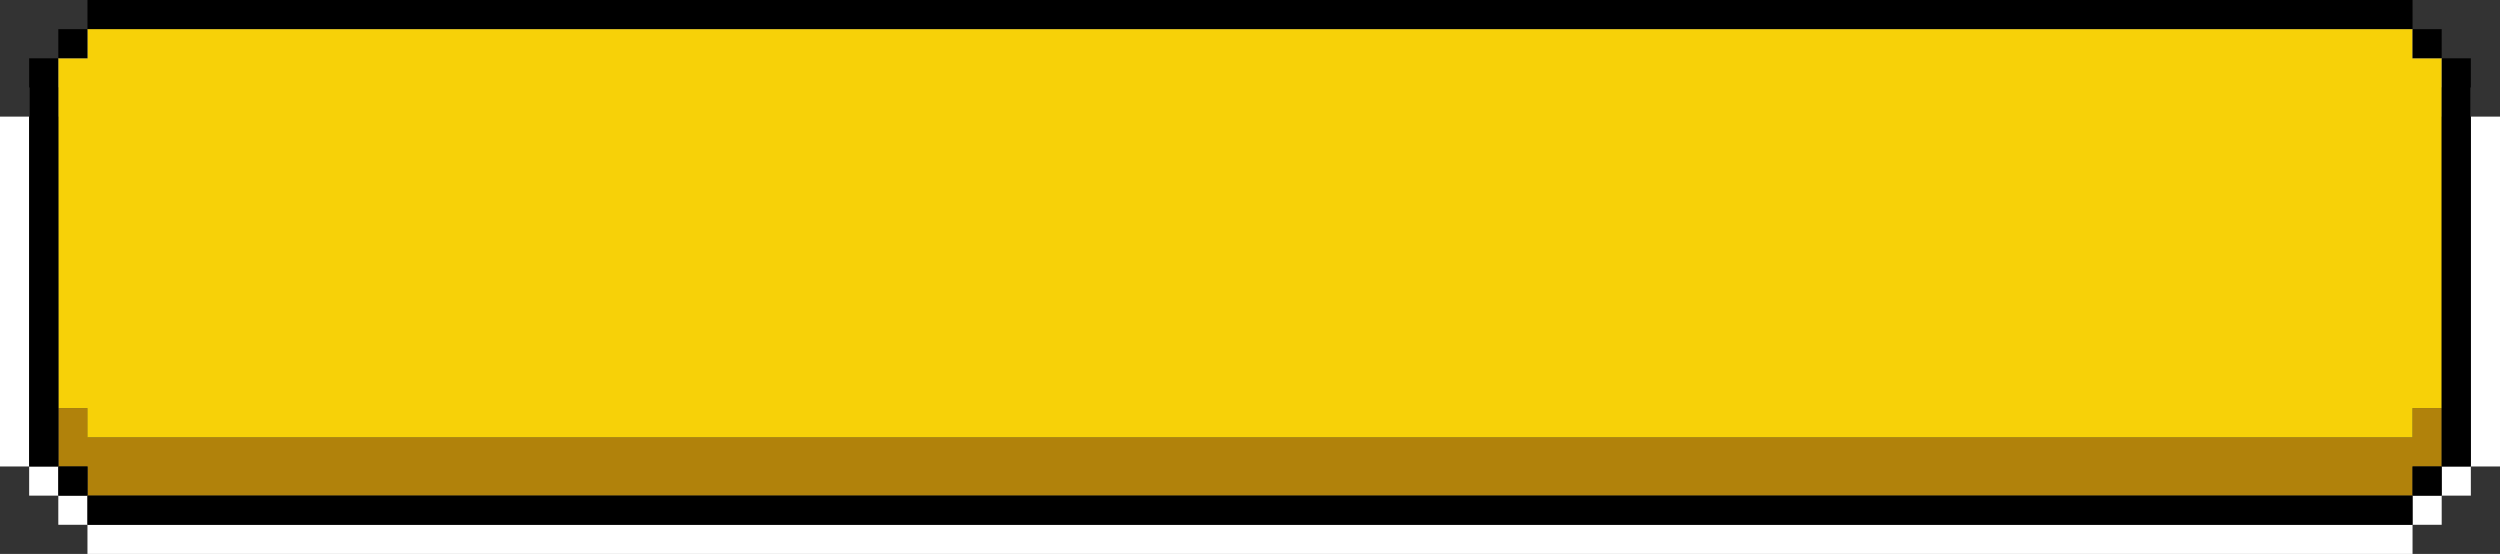
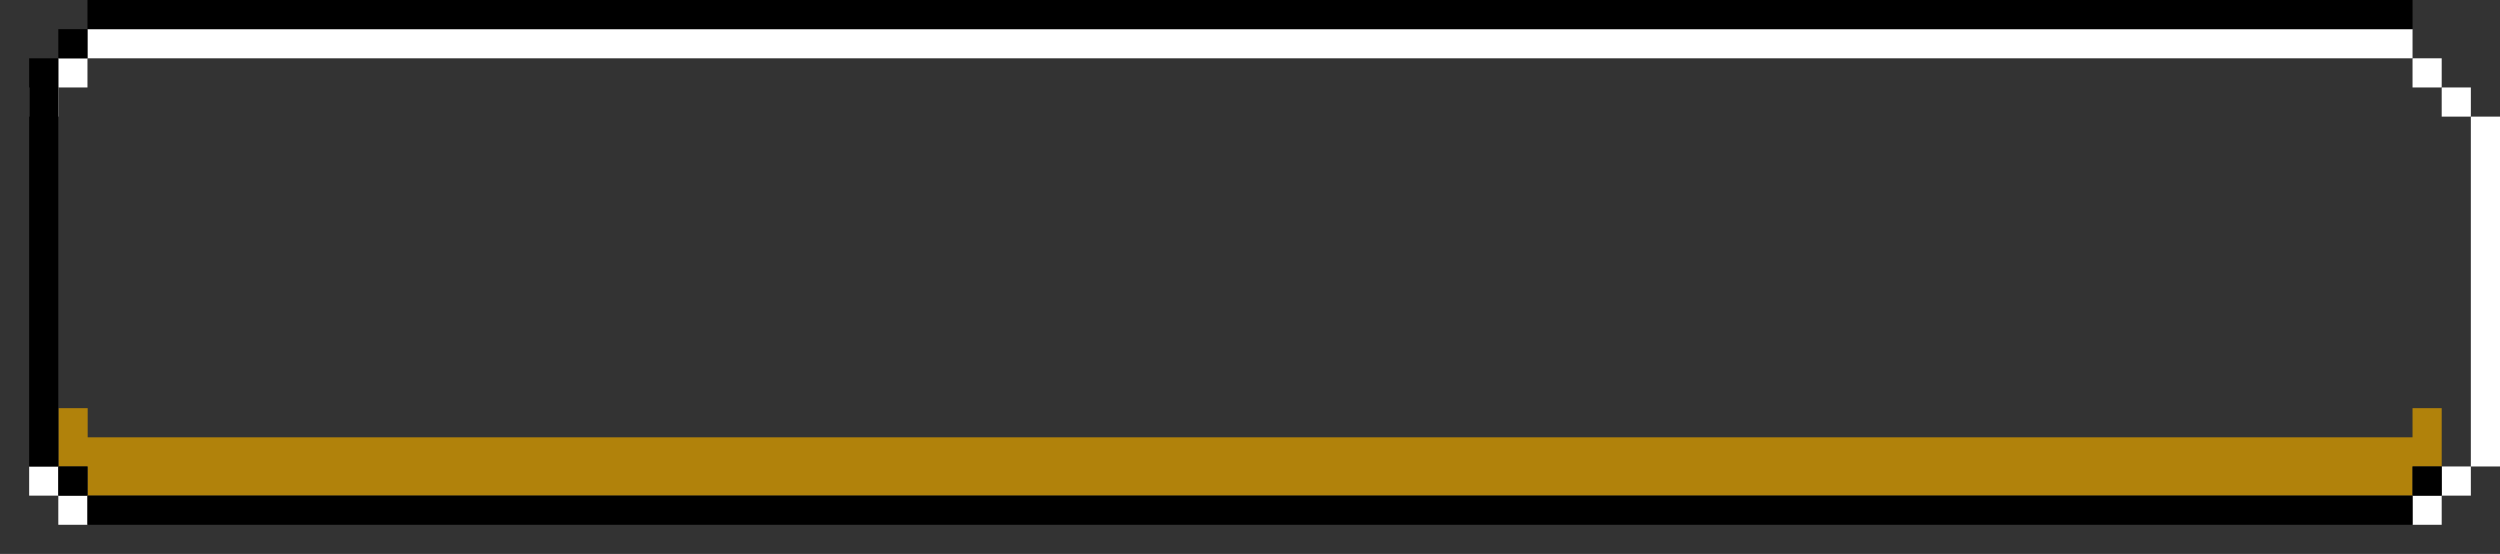
<svg xmlns="http://www.w3.org/2000/svg" width="343" height="76" viewBox="0 0 343 76" fill="none">
  <rect x="0" y="0" width="343" height="76" fill="#333333" stroke="none" />
  <rect x="4" y="64" width="4" height="4" fill="white" />
  <rect x="8" y="68" width="4" height="4" fill="white" />
  <rect x="4" y="12" width="4" height="4" fill="white" />
  <rect x="8" y="8" width="4" height="4" fill="white" />
  <rect x="335" y="12" width="4" height="4" fill="white" />
  <rect x="331" y="8" width="4" height="4" fill="white" />
-   <rect y="16" width="4" height="48" fill="white" />
-   <rect x="12" y="72" width="319" height="4" fill="white" />
  <rect x="12" y="4" width="319" height="4" fill="white" />
  <rect x="339" y="68" width="4" height="4" transform="rotate(-180 339 68)" fill="white" />
  <rect x="343" y="64" width="4" height="48" transform="rotate(-180 343 64)" fill="white" />
  <rect x="335" y="72" width="4" height="4" transform="rotate(-180 335 72)" fill="white" />
-   <path d="M331 60L12.028 60V56H8.036V64H12.028V68H331V64H335V56H331V60Z" fill="#B1820B" />
-   <path d="M331 4L12 3.992V8H8L8.036 56H12V60L331 60V56H335V8H331V4Z" fill="#F7D108" />
+   <path d="M331 60L12.028 60V56H8.036V64H12.028V68H331V64H335V56H331V60" fill="#B1820B" />
  <rect x="8" y="4" width="4" height="4" fill="black" />
  <rect x="8" y="64" width="4" height="4" fill="black" />
  <rect x="4" y="8" width="4" height="56" fill="black" />
  <rect x="12" width="319" height="4" fill="black" />
  <rect x="12" y="68" width="319" height="4" fill="black" />
-   <rect x="335" y="8" width="4" height="4" transform="rotate(-180 335 8)" fill="black" />
  <rect x="335" y="68" width="4" height="4" transform="rotate(-180 335 68)" fill="black" />
-   <rect x="339" y="64" width="4" height="56" transform="rotate(-180 339 64)" fill="black" />
</svg>